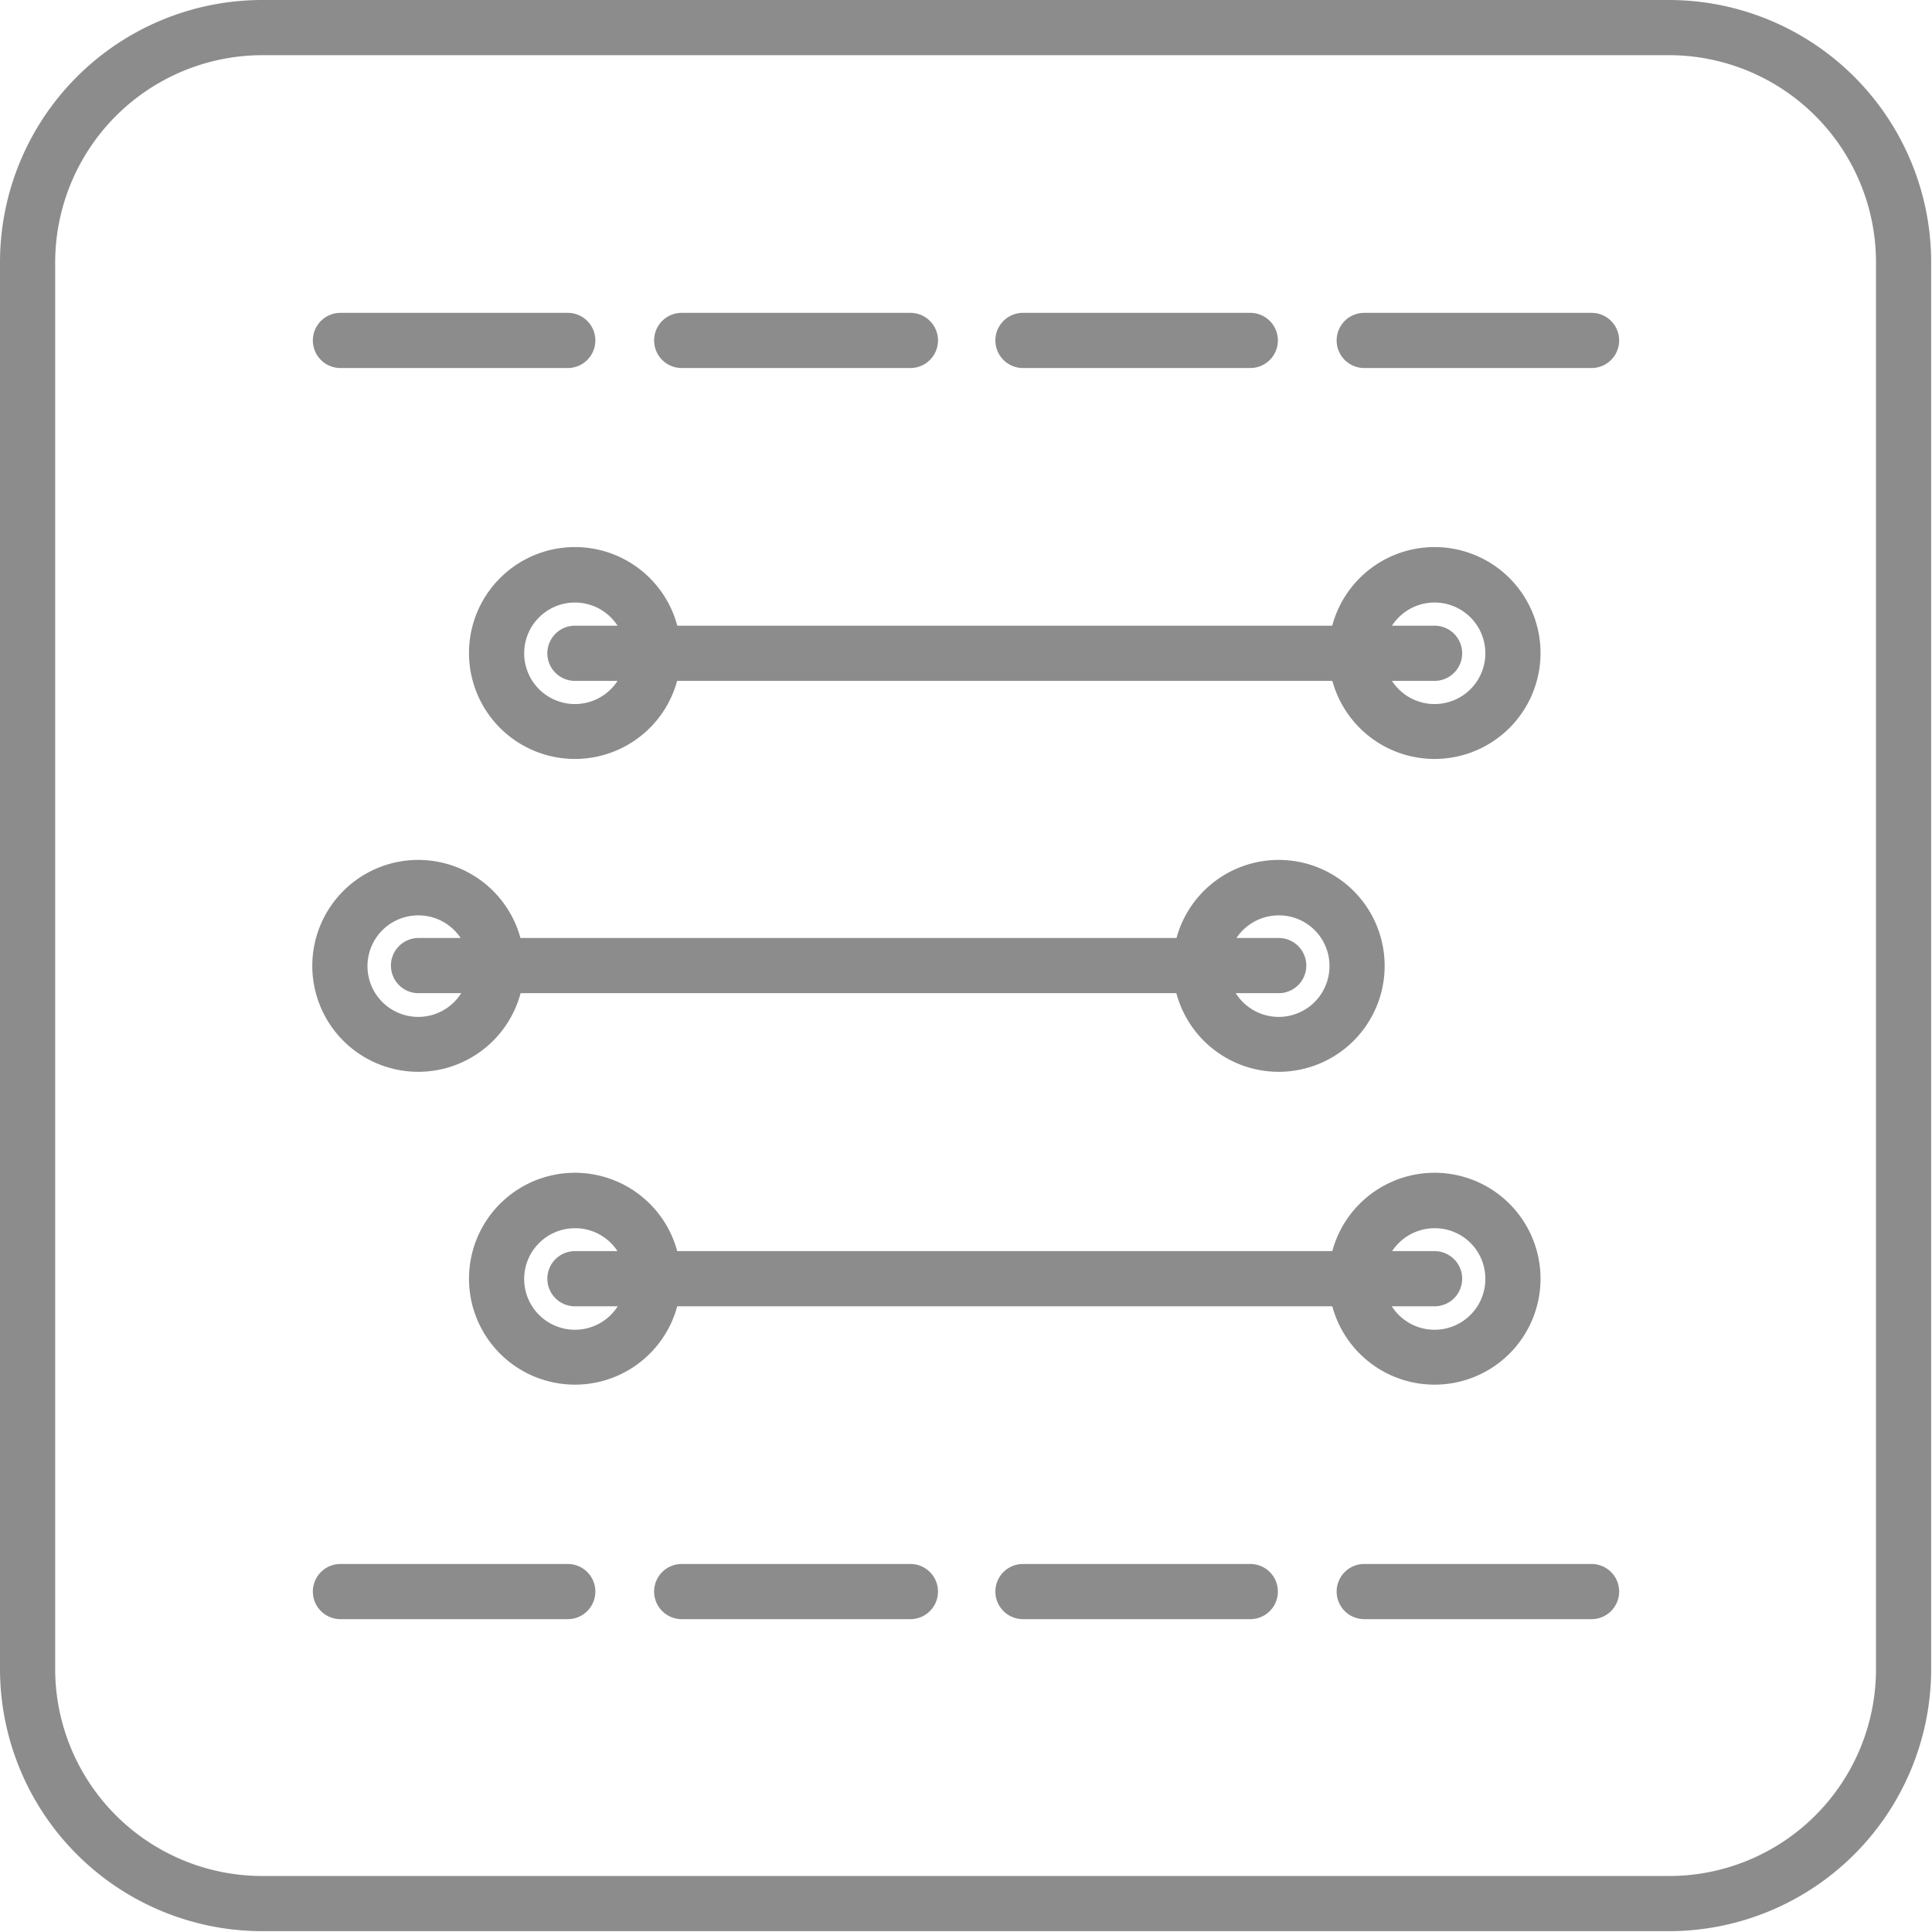
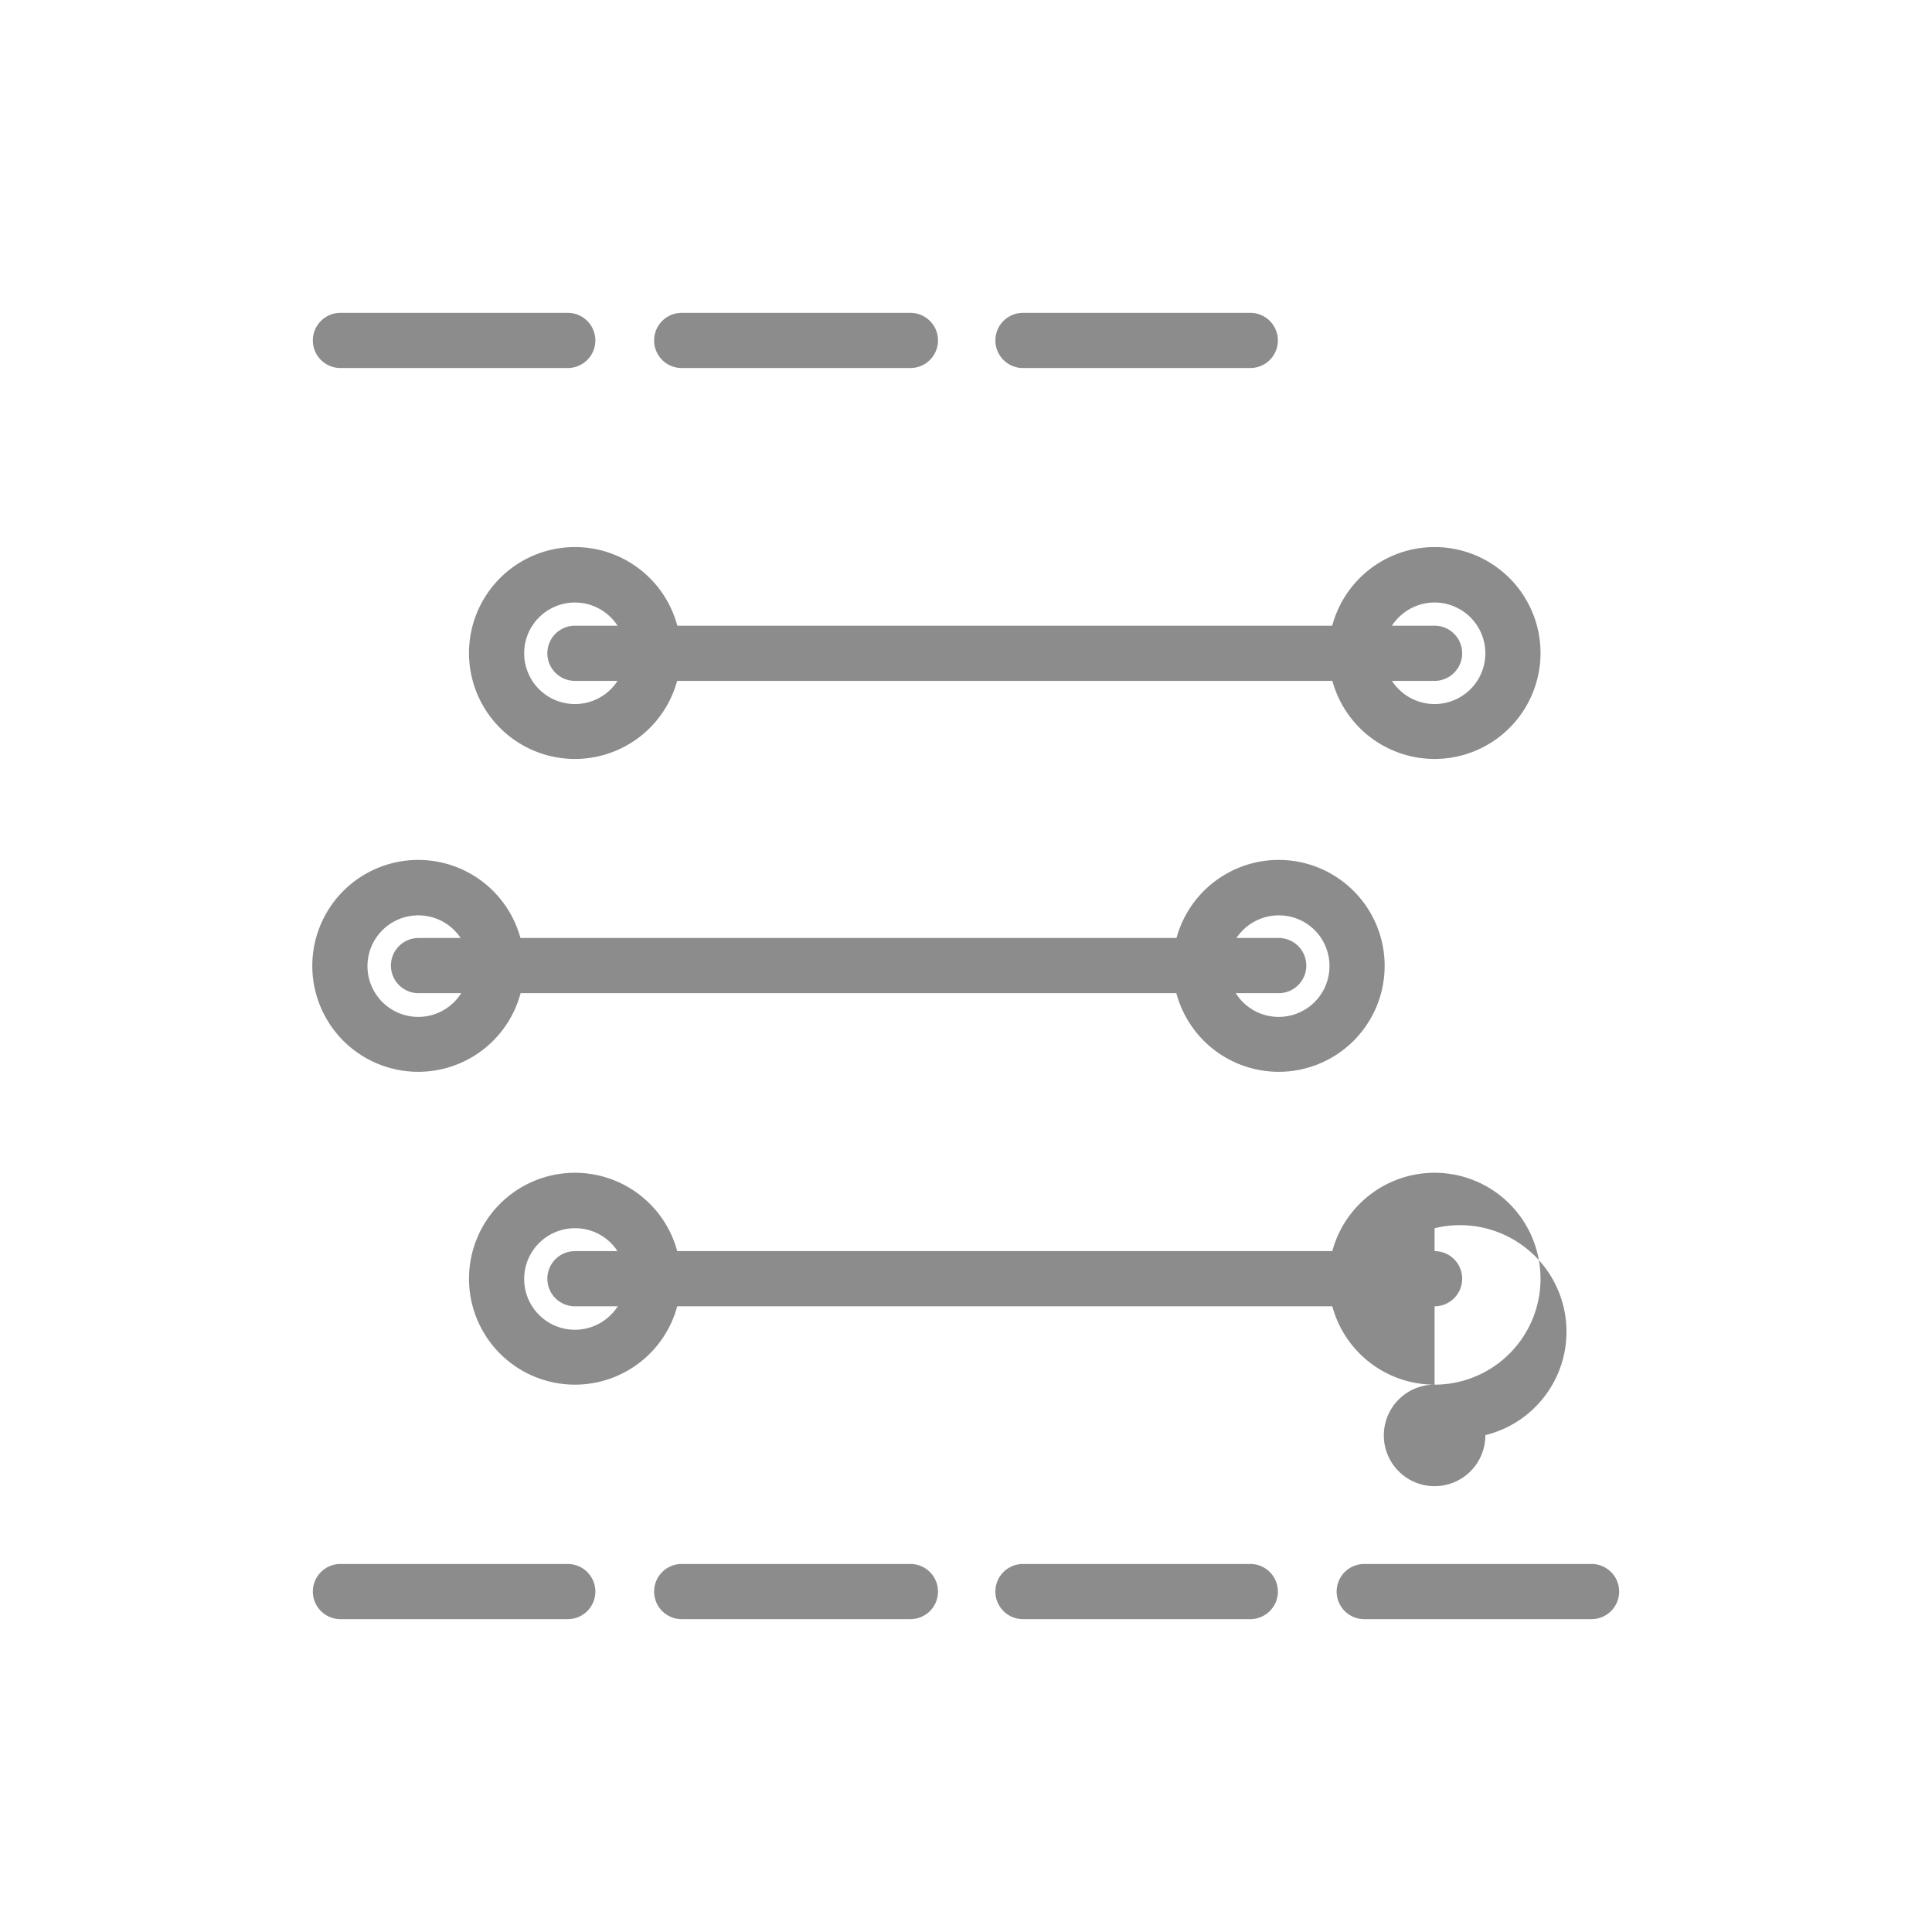
<svg xmlns="http://www.w3.org/2000/svg" viewBox="0 0 70.03 70.03">
  <defs>
    <style>.cls-1{fill:#8c8c8c;}</style>
  </defs>
  <title>20190705_icon_CC</title>
  <g id="icons">
-     <path class="cls-1" d="M60.53,70H9.5A9.51,9.51,0,0,1,0,60.53V9.5A9.51,9.51,0,0,1,9.5,0h51A9.51,9.51,0,0,1,70,9.5v51A9.51,9.51,0,0,1,60.53,70ZM9.5,2A7.52,7.52,0,0,0,2,9.5v51A7.51,7.51,0,0,0,9.5,68h51a7.5,7.5,0,0,0,7.5-7.5V9.5A7.51,7.51,0,0,0,60.53,2Z" />
    <path class="cls-1" d="M52,27.51a3.84,3.84,0,1,1,3.84-3.83A3.84,3.84,0,0,1,52,27.51Zm0-5.67a1.84,1.84,0,1,0,1.84,1.84A1.84,1.84,0,0,0,52,21.84Z" />
    <path class="cls-1" d="M20.84,27.51a3.84,3.84,0,1,1,3.84-3.83A3.84,3.84,0,0,1,20.84,27.51Zm0-5.67a1.84,1.84,0,1,0,1.84,1.84A1.84,1.84,0,0,0,20.84,21.84Z" />
    <path class="cls-1" d="M52,24.68H20.84a1,1,0,1,1,0-2H52a1,1,0,0,1,0,2Z" />
    <path class="cls-1" d="M52,47.35H20.84a1,1,0,1,1,0-2H52a1,1,0,0,1,0,2Z" />
    <path class="cls-1" d="M20.84,50.19a3.84,3.84,0,1,1,3.84-3.84A3.84,3.84,0,0,1,20.84,50.19Zm0-5.67a1.84,1.84,0,1,0,1.84,1.83A1.83,1.83,0,0,0,20.84,44.52Z" />
-     <path class="cls-1" d="M52,50.19a3.84,3.84,0,1,1,3.84-3.84A3.84,3.84,0,0,1,52,50.19Zm0-5.67a1.84,1.84,0,1,0,1.84,1.83A1.83,1.83,0,0,0,52,44.52Z" />
+     <path class="cls-1" d="M52,50.19a3.84,3.84,0,1,1,3.84-3.84A3.84,3.84,0,0,1,52,50.19Za1.84,1.84,0,1,0,1.84,1.83A1.83,1.83,0,0,0,52,44.52Z" />
    <path class="cls-1" d="M46.35,38.85A3.84,3.84,0,1,1,50.19,35,3.84,3.84,0,0,1,46.35,38.85Zm0-5.67A1.84,1.84,0,1,0,48.19,35,1.83,1.83,0,0,0,46.35,33.18Z" />
    <path class="cls-1" d="M15.17,38.85A3.84,3.84,0,1,1,19,35,3.84,3.84,0,0,1,15.17,38.85Zm0-5.67A1.84,1.84,0,1,0,17,35,1.83,1.83,0,0,0,15.17,33.18Z" />
    <path class="cls-1" d="M46.35,36H15.17a1,1,0,0,1,0-2H46.35a1,1,0,0,1,0,2Z" />
    <path class="cls-1" d="M45.32,13.34H37.08a1,1,0,0,1,0-2h8.24a1,1,0,0,1,0,2Z" />
    <path class="cls-1" d="M20.58,13.34H12.34a1,1,0,0,1,0-2h8.24a1,1,0,0,1,0,2Z" />
    <path class="cls-1" d="M33,13.34H24.71a1,1,0,0,1,0-2H33a1,1,0,0,1,0,2Z" />
-     <path class="cls-1" d="M57.69,13.34H49.45a1,1,0,0,1,0-2h8.24a1,1,0,0,1,0,2Z" />
    <path class="cls-1" d="M57.69,58.69H49.45a1,1,0,0,1,0-2h8.24a1,1,0,0,1,0,2Z" />
    <path class="cls-1" d="M33,58.69H24.71a1,1,0,0,1,0-2H33a1,1,0,0,1,0,2Z" />
    <path class="cls-1" d="M20.58,58.69H12.34a1,1,0,0,1,0-2h8.24a1,1,0,0,1,0,2Z" />
    <path class="cls-1" d="M45.32,58.69H37.08a1,1,0,0,1,0-2h8.24a1,1,0,0,1,0,2Z" />
  </g>
</svg>